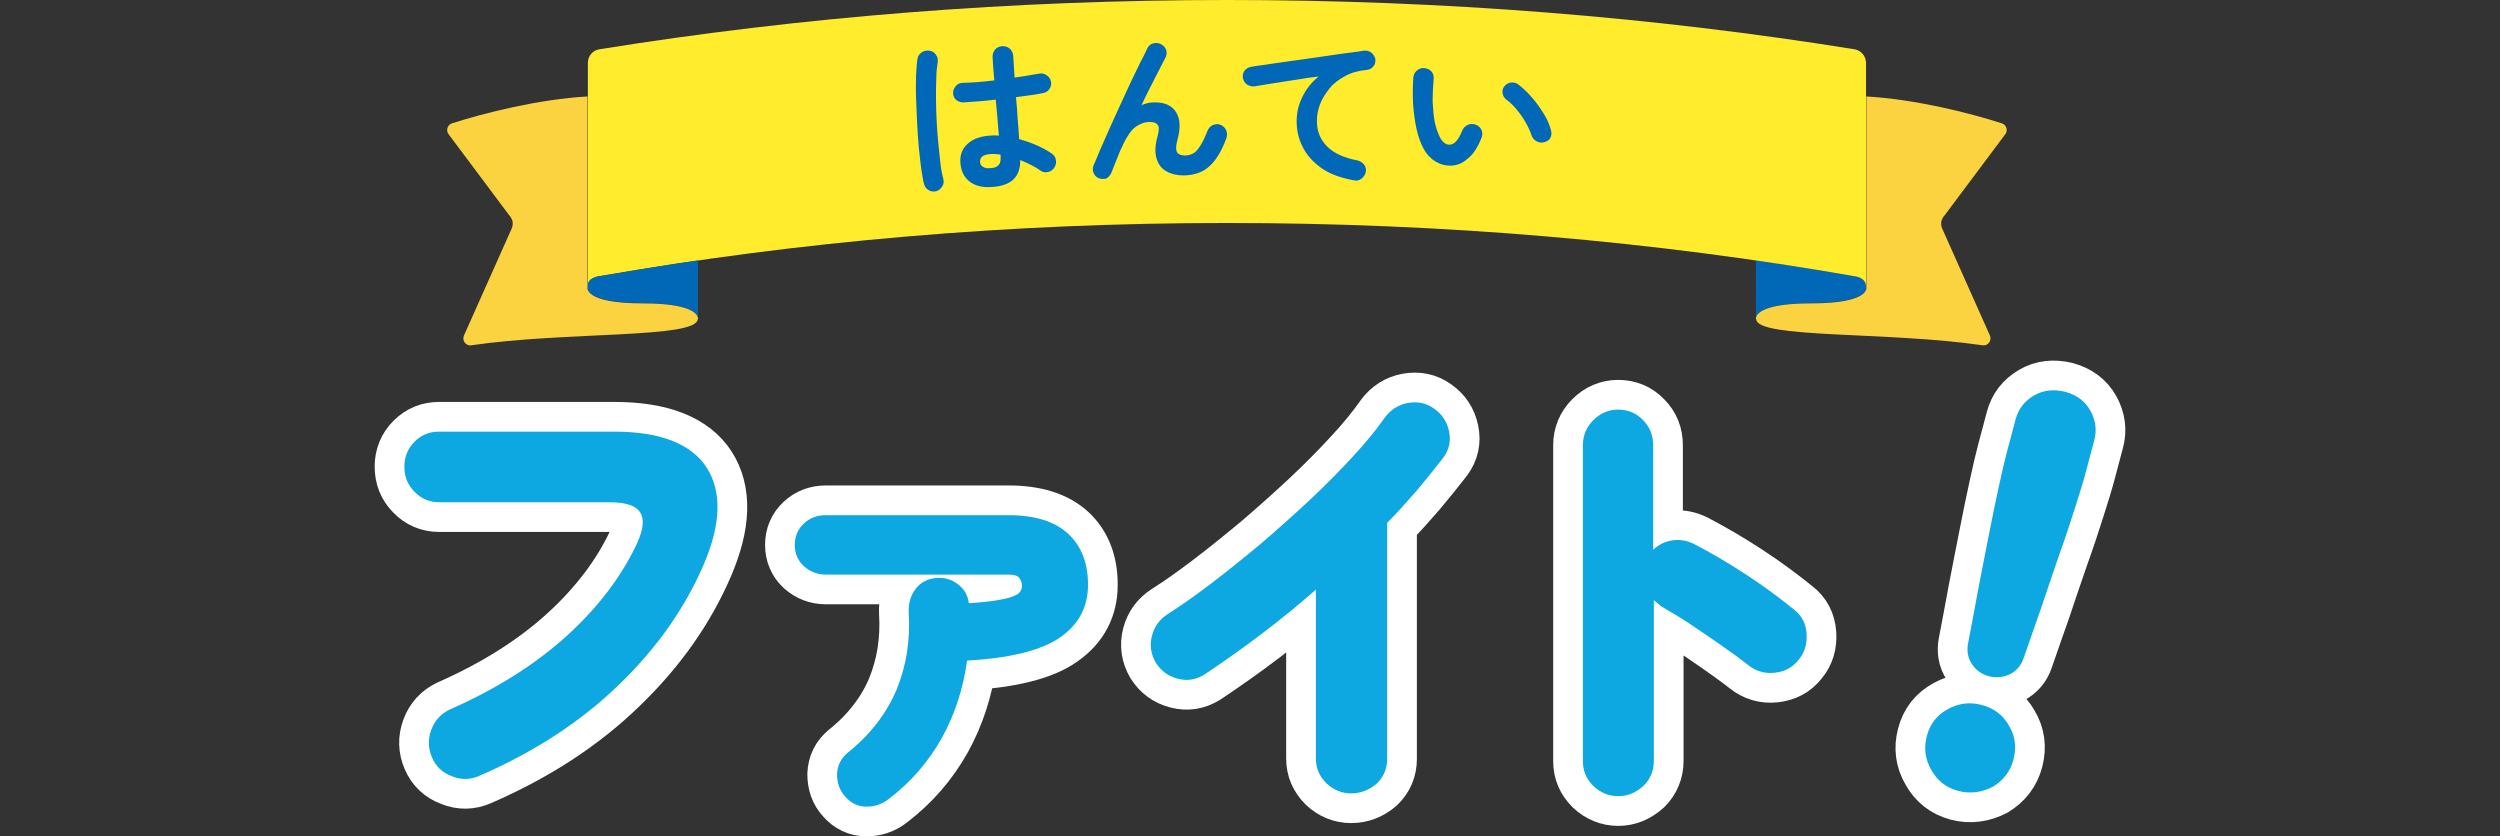
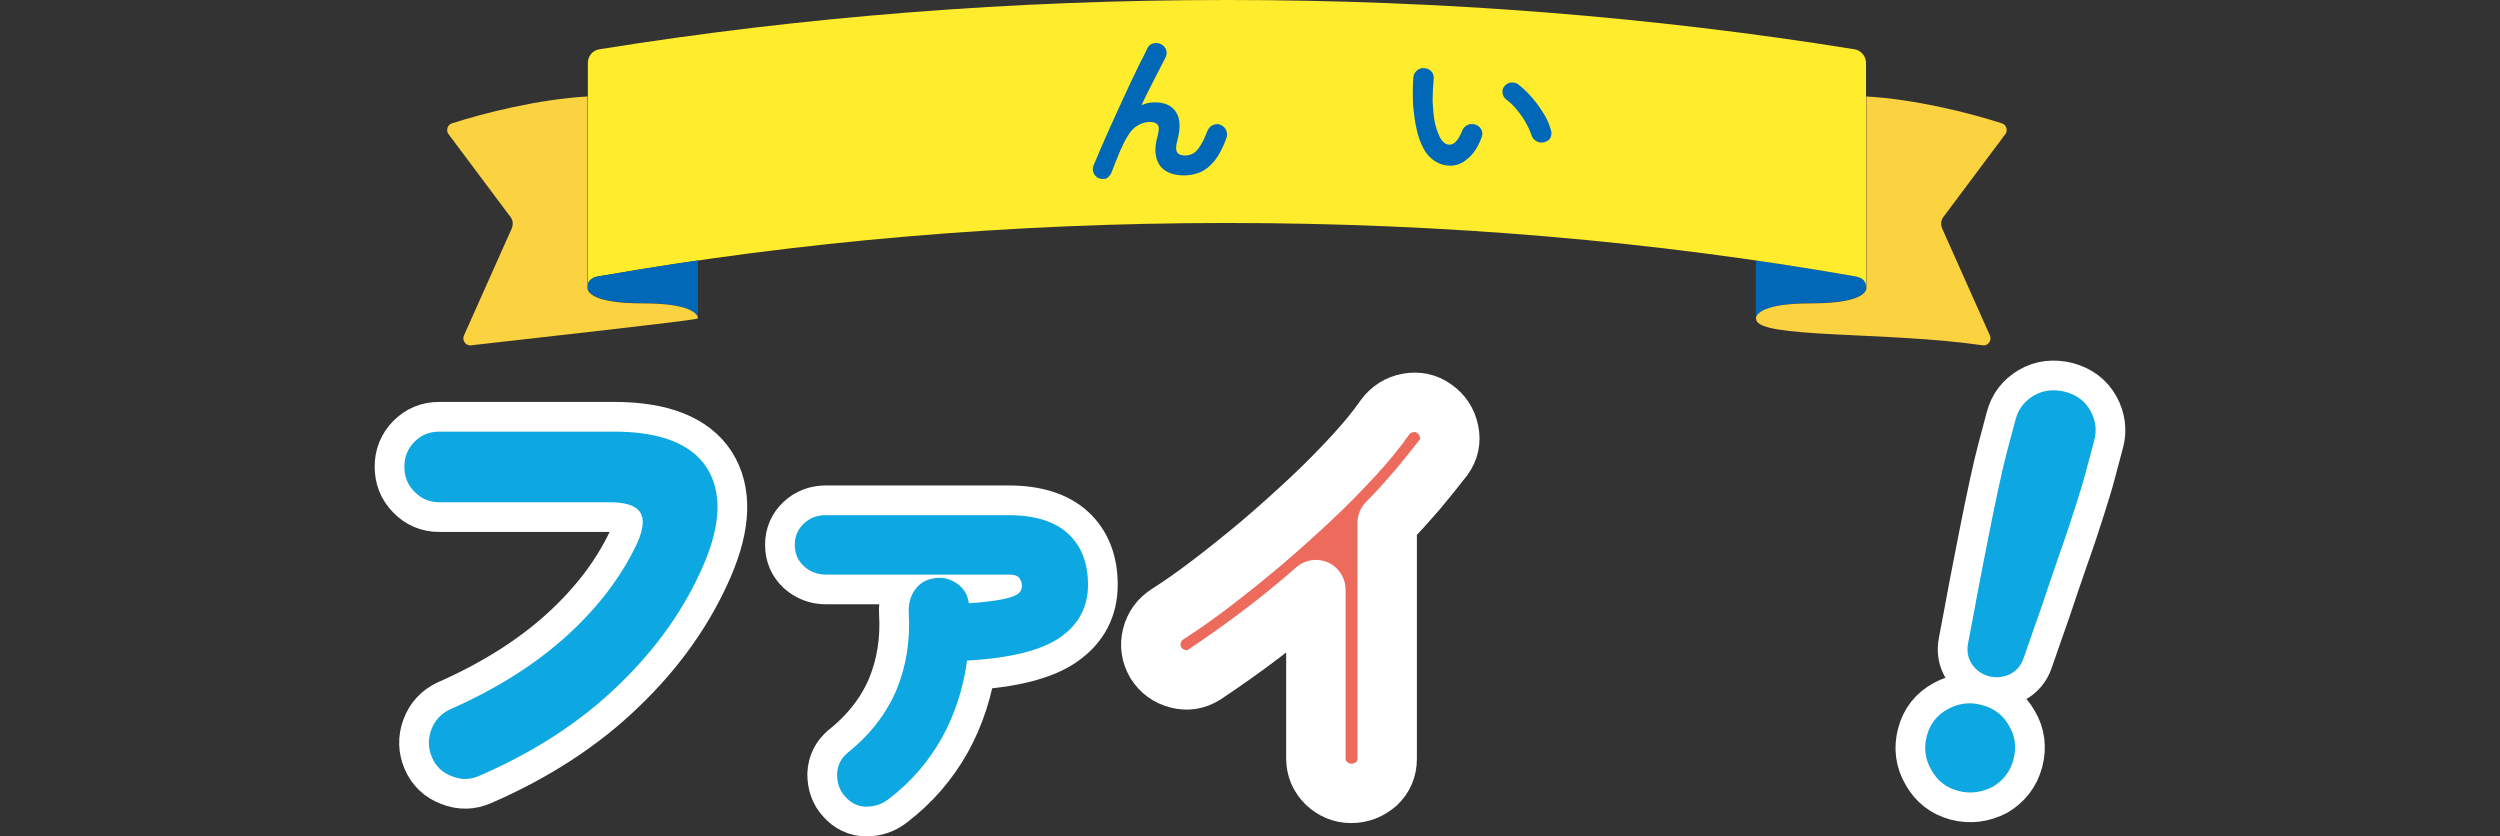
<svg xmlns="http://www.w3.org/2000/svg" version="1.1" id="b" x="0px" y="0px" viewBox="0 0 715.3 239.3" style="enable-background:new 0 0 715.3 239.3;" xml:space="preserve">
  <rect x="0" y="0" width="715.3" height="239.3" fill="#333333" stroke="none" />
  <style type="text/css">
	.st0{fill:#0068B6;}
	.st1{fill:#FBD341;}
	.st2{fill:#FFEC2C;}
	.st3{fill:#ED6B5D;stroke:#FFFFFF;stroke-width:17;stroke-linecap:round;stroke-linejoin:round;}
	.st4{fill:#0DA7E1;}
</style>
  <g id="c">
    <path class="st0" d="M502.4,91V74.5c9.5,1.4,18.8,2.9,28.1,4.5c0,0,0,0,0.1,0c0,0,0,0,0,0c1.9,0.3,3.4,1.1,3.4,3   c0,0,1.4,4.7-15.8,4.7C504.7,86.8,502.7,89.7,502.4,91L502.4,91z" />
    <path class="st1" d="M502.4,91c0.2-1.3,2.3-4.2,15.8-4.2c17.2,0,15.8-4.7,15.8-4.7V27.6c14,0.8,29.5,4.7,38.8,7.7   c1.2,0.4,1.7,1.8,1.1,2.9l-17.5,23.4c-0.4,0.4-0.7,1-0.9,1.5c-0.2,0.8-0.1,1.6,0.2,2.3l13.7,30.7c0.5,1.4-0.6,2.9-2.1,2.7   c-27.3-4-64.8-1.9-64.8-7.5C502.4,91.5,502.4,91.3,502.4,91L502.4,91z" />
    <path class="st2" d="M351.1,63.8c-62.5,0-122.8,5.3-179.4,15.2c0,0,0,0-0.1,0c0,0,0,0,0,0c-1.9,0.3-3.4,1.1-3.4,3v-64   c0-2,1.4-3.6,3.3-3.9C229.3,4.8,289.6,0,351.1,0s121.8,4.8,179.5,14.1c1.9,0.3,3.3,2,3.3,3.9v64c0-1.9-1.5-2.7-3.4-3c0,0,0,0,0,0   c0,0,0,0-0.1,0C473.9,69.1,413.6,63.8,351.1,63.8L351.1,63.8z" />
    <path class="st0" d="M199.7,91V74.5c-9.5,1.4-18.8,2.9-28.1,4.5c0,0,0,0-0.1,0c0,0,0,0,0,0c-1.9,0.3-3.4,1.1-3.4,3   c0,0-1.4,4.7,15.8,4.7C197.4,86.8,199.5,89.7,199.7,91L199.7,91z" />
-     <path class="st1" d="M199.7,91c-0.2-1.3-2.3-4.2-15.8-4.2c-17.2,0-15.8-4.7-15.8-4.7V27.6c-14,0.8-29.5,4.7-38.8,7.7   c-1.2,0.4-1.7,1.8-1.1,2.9l17.5,23.4c0.4,0.4,0.7,1,0.9,1.5c0.2,0.8,0.1,1.6-0.2,2.3l-13.7,30.7c-0.5,1.4,0.6,2.9,2.1,2.7   c27.3-4,64.8-1.9,64.8-7.5C199.7,91.5,199.8,91.3,199.7,91L199.7,91z" />
+     <path class="st1" d="M199.7,91c-0.2-1.3-2.3-4.2-15.8-4.2c-17.2,0-15.8-4.7-15.8-4.7V27.6c-14,0.8-29.5,4.7-38.8,7.7   c-1.2,0.4-1.7,1.8-1.1,2.9l17.5,23.4c0.4,0.4,0.7,1,0.9,1.5c0.2,0.8,0.1,1.6-0.2,2.3l-13.7,30.7c-0.5,1.4,0.6,2.9,2.1,2.7   C199.7,91.5,199.8,91.3,199.7,91L199.7,91z" />
    <path class="st3" d="M137.1,222c-2.5,1.1-5.1,1.2-7.8,0.1c-2.7-1-4.6-2.8-5.7-5.4c-1.1-2.5-1.2-5.2-0.2-7.9c1-2.7,2.8-4.6,5.3-5.8   c13.4-5.9,24.6-13,33.6-21.2c9-8.2,15.7-17.1,20.1-26.6c1.7-3.9,2-6.8,0.7-8.7c-1.3-1.9-4.2-2.8-8.8-2.8h-48.6c-2.8,0-5.2-1-7.1-3   c-2-2-2.9-4.4-2.9-7.2s1-5.2,2.9-7.1c2-2,4.3-2.9,7.1-2.9h50c13.3,0,22.1,3.5,26.5,10.3c4.4,6.9,4.1,16.1-0.8,27.6   c-5.4,12.6-13.5,24.1-24.3,34.5C166.3,206.4,153,215.1,137.1,222L137.1,222z" />
    <path class="st3" d="M254.3,228.6c-1.9,1.5-4.1,2.2-6.4,2.2c-2.4,0-4.4-1-6-2.8c-1.7-1.8-2.4-4-2.4-6.5c0.1-2.5,1.1-4.5,3-6.1   c6.5-5.2,11.1-11.2,14-18c2.8-6.8,4-14.2,3.5-22.2c-0.1-2.5,0.5-4.7,1.9-6.6c1.4-1.9,3.3-2.9,5.7-3.2c2.4-0.3,4.5,0.3,6.4,1.7   c1.9,1.4,2.9,3.2,3.2,5.5c4.5-0.3,7.7-0.7,9.9-1.2c2.1-0.4,3.6-1,4.3-1.6c0.7-0.6,1-1.3,1-2.1c0-1-0.3-1.7-0.8-2.4   c-0.5-0.6-1.5-0.9-3-0.9h-52.3c-2.4,0-4.5-0.8-6.3-2.4c-1.7-1.6-2.6-3.6-2.6-6.1s0.9-4.5,2.6-6.1c1.7-1.6,3.8-2.4,6.3-2.4h52.3   c7.5,0,13.2,1.8,17,5.3c3.8,3.5,5.7,8.4,5.7,14.6c0,6.3-2.6,11.3-7.9,15c-5.2,3.7-14.1,6-26.7,6.7c-1.1,8-3.5,15.4-7.2,22.1   C265.7,217.9,260.7,223.7,254.3,228.6L254.3,228.6z" />
    <path class="st3" d="M386.6,227c-2.7,0-5.1-1-7.1-2.9c-2-2-3-4.3-3-7.1v-48.3c-5.1,4.5-10.3,8.7-15.7,12.8   c-5.4,4.1-10.8,7.9-16.2,11.5c-2.4,1.5-4.9,1.9-7.6,1.2c-2.7-0.7-4.8-2.2-6.3-4.6c-1.4-2.4-1.8-5-1.1-7.7c0.7-2.7,2.2-4.7,4.5-6.2   c3.8-2.4,7.9-5.3,12.5-8.8c4.6-3.5,9.3-7.3,14.1-11.3c4.8-4.1,9.5-8.3,14.1-12.6c4.6-4.3,8.7-8.5,12.4-12.5c3.7-4,6.7-7.7,9-11   c1.7-2.3,3.9-3.7,6.6-4.2c2.8-0.5,5.3,0,7.5,1.6c2.3,1.6,3.7,3.7,4.3,6.5c0.6,2.8,0,5.3-1.6,7.5c-2.4,3.1-4.9,6.2-7.5,9.3   c-2.7,3.1-5.5,6.3-8.6,9.4v67.5c0,2.8-1,5.2-3,7.1C391.8,226,389.4,227,386.6,227L386.6,227z" />
-     <path class="st3" d="M463,227.8c-2.7,0-5.1-1-7.1-2.9c-2-2-3-4.3-3-7.1v-90.4c0-2.8,1-5.2,3-7.2c2-2,4.4-3,7.1-3c2.8,0,5.2,1,7.1,3   c2,2,2.9,4.4,2.9,7.2v29.9c1.6-1.5,3.4-2.4,5.6-2.7c2.2-0.3,4.2,0.1,6.2,1.1c5.2,2.7,10.2,5.7,15.1,8.9c4.9,3.2,9.3,6.5,13.4,9.8   c2.2,1.7,3.4,4,3.6,6.9c0.2,2.8-0.5,5.4-2.3,7.5c-1.7,2.2-4,3.4-6.9,3.7c-2.8,0.3-5.4-0.5-7.5-2.2c-2.4-1.9-5.2-3.9-8.2-6   c-3-2.1-6-4.1-8.8-6c-2.9-1.9-5.5-3.4-7.7-4.7c-0.4-0.3-0.7-0.5-1.1-0.9c-0.4-0.3-0.8-0.6-1.2-1v46c0,2.8-1,5.2-2.9,7.1   C468.1,226.8,465.7,227.8,463,227.8L463,227.8z" />
    <path class="st3" d="M560.3,226.3c-3.4-0.9-6-2.9-7.7-6c-1.8-3.1-2.2-6.3-1.3-9.7c0.9-3.5,2.9-6,6-7.7c3.1-1.7,6.3-2.1,9.7-1.2   c3.5,0.9,6.1,2.9,7.8,5.9c1.8,3,2.2,6.2,1.3,9.7c-0.9,3.4-2.9,6-5.9,7.8C567.1,226.7,563.8,227.2,560.3,226.3L560.3,226.3z    M569.1,193.5c-2.1-0.6-3.7-1.7-4.9-3.5s-1.5-3.8-1.1-5.9c0.9-4.6,1.8-9.5,2.8-14.9c1-5.4,2.1-10.7,3.1-15.9c1-5.2,2-9.9,2.9-14.1   c0.9-4.2,1.7-7.5,2.3-9.8l2.5-9.4c0.8-3,2.5-5.2,5.2-6.8c2.7-1.6,5.7-1.9,9-1.1c3.3,0.9,5.7,2.7,7.2,5.4c1.5,2.7,1.9,5.6,1.1,8.5   l-2.5,9.4c-0.6,2.3-1.6,5.5-2.9,9.6c-1.3,4.1-2.8,8.7-4.6,13.7c-1.7,5-3.5,10.1-5.2,15.3c-1.8,5.2-3.5,9.9-5,14.3   c-0.7,2.1-2,3.6-3.9,4.6C573.2,193.8,571.2,194,569.1,193.5L569.1,193.5z" />
    <path class="st4" d="M137.1,222c-2.5,1.1-5.1,1.2-7.8,0.1c-2.7-1-4.6-2.8-5.7-5.4c-1.1-2.5-1.2-5.2-0.2-7.9c1-2.7,2.8-4.6,5.3-5.8   c13.4-5.9,24.6-13,33.6-21.2c9-8.2,15.7-17.1,20.1-26.6c1.7-3.9,2-6.8,0.7-8.7c-1.3-1.9-4.2-2.8-8.8-2.8h-48.6c-2.8,0-5.2-1-7.1-3   c-2-2-2.9-4.4-2.9-7.2s1-5.2,2.9-7.1c2-2,4.3-2.9,7.1-2.9h50c13.3,0,22.1,3.5,26.5,10.3c4.4,6.9,4.1,16.1-0.8,27.6   c-5.4,12.6-13.5,24.1-24.3,34.5C166.3,206.4,153,215.1,137.1,222L137.1,222z" />
    <path class="st4" d="M254.3,228.6c-1.9,1.5-4.1,2.2-6.4,2.2c-2.4,0-4.4-1-6-2.8c-1.7-1.8-2.4-4-2.4-6.5c0.1-2.5,1.1-4.5,3-6.1   c6.5-5.2,11.1-11.2,14-18c2.8-6.8,4-14.2,3.5-22.2c-0.1-2.5,0.5-4.7,1.9-6.6c1.4-1.9,3.3-2.9,5.7-3.2c2.4-0.3,4.5,0.3,6.4,1.7   c1.9,1.4,2.9,3.2,3.2,5.5c4.5-0.3,7.7-0.7,9.9-1.2c2.1-0.4,3.6-1,4.3-1.6c0.7-0.6,1-1.3,1-2.1c0-1-0.3-1.7-0.8-2.4   c-0.5-0.6-1.5-0.9-3-0.9h-52.3c-2.4,0-4.5-0.8-6.3-2.4c-1.7-1.6-2.6-3.6-2.6-6.1s0.9-4.5,2.6-6.1c1.7-1.6,3.8-2.4,6.3-2.4h52.3   c7.5,0,13.2,1.8,17,5.3c3.8,3.5,5.7,8.4,5.7,14.6c0,6.3-2.6,11.3-7.9,15c-5.2,3.7-14.1,6-26.7,6.7c-1.1,8-3.5,15.4-7.2,22.1   C265.7,217.9,260.7,223.7,254.3,228.6L254.3,228.6z" />
-     <path class="st4" d="M386.6,227c-2.7,0-5.1-1-7.1-2.9c-2-2-3-4.3-3-7.1v-48.3c-5.1,4.5-10.3,8.7-15.7,12.8   c-5.4,4.1-10.8,7.9-16.2,11.5c-2.4,1.5-4.9,1.9-7.6,1.2c-2.7-0.7-4.8-2.2-6.3-4.6c-1.4-2.4-1.8-5-1.1-7.7c0.7-2.7,2.2-4.7,4.5-6.2   c3.8-2.4,7.9-5.3,12.5-8.8c4.6-3.5,9.3-7.3,14.1-11.3c4.8-4.1,9.5-8.3,14.1-12.6c4.6-4.3,8.7-8.5,12.4-12.5c3.7-4,6.7-7.7,9-11   c1.7-2.3,3.9-3.7,6.6-4.2c2.8-0.5,5.3,0,7.5,1.6c2.3,1.6,3.7,3.7,4.3,6.5c0.6,2.8,0,5.3-1.6,7.5c-2.4,3.1-4.9,6.2-7.5,9.3   c-2.7,3.1-5.5,6.3-8.6,9.4v67.5c0,2.8-1,5.2-3,7.1C391.8,226,389.4,227,386.6,227L386.6,227z" />
-     <path class="st4" d="M463,227.8c-2.7,0-5.1-1-7.1-2.9c-2-2-3-4.3-3-7.1v-90.4c0-2.8,1-5.2,3-7.2c2-2,4.4-3,7.1-3c2.8,0,5.2,1,7.1,3   c2,2,2.9,4.4,2.9,7.2v29.9c1.6-1.5,3.4-2.4,5.6-2.7c2.2-0.3,4.2,0.1,6.2,1.1c5.2,2.7,10.2,5.7,15.1,8.9c4.9,3.2,9.3,6.5,13.4,9.8   c2.2,1.7,3.4,4,3.6,6.9c0.2,2.8-0.5,5.4-2.3,7.5c-1.7,2.2-4,3.4-6.9,3.7c-2.8,0.3-5.4-0.5-7.5-2.2c-2.4-1.9-5.2-3.9-8.2-6   c-3-2.1-6-4.1-8.8-6c-2.9-1.9-5.5-3.4-7.7-4.7c-0.4-0.3-0.7-0.5-1.1-0.9c-0.4-0.3-0.8-0.6-1.2-1v46c0,2.8-1,5.2-2.9,7.1   C468.1,226.8,465.7,227.8,463,227.8L463,227.8z" />
    <path class="st4" d="M560.3,226.3c-3.4-0.9-6-2.9-7.7-6c-1.8-3.1-2.2-6.3-1.3-9.7c0.9-3.5,2.9-6,6-7.7c3.1-1.7,6.3-2.1,9.7-1.2   c3.5,0.9,6.1,2.9,7.8,5.9c1.8,3,2.2,6.2,1.3,9.7c-0.9,3.4-2.9,6-5.9,7.8C567.1,226.7,563.8,227.2,560.3,226.3L560.3,226.3z    M569.1,193.5c-2.1-0.6-3.7-1.7-4.9-3.5s-1.5-3.8-1.1-5.9c0.9-4.6,1.8-9.5,2.8-14.9c1-5.4,2.1-10.7,3.1-15.9c1-5.2,2-9.9,2.9-14.1   c0.9-4.2,1.7-7.5,2.3-9.8l2.5-9.4c0.8-3,2.5-5.2,5.2-6.8c2.7-1.6,5.7-1.9,9-1.1c3.3,0.9,5.7,2.7,7.2,5.4c1.5,2.7,1.9,5.6,1.1,8.5   l-2.5,9.4c-0.6,2.3-1.6,5.5-2.9,9.6c-1.3,4.1-2.8,8.7-4.6,13.7c-1.7,5-3.5,10.1-5.2,15.3c-1.8,5.2-3.5,9.9-5,14.3   c-0.7,2.1-2,3.6-3.9,4.6C573.2,193.8,571.2,194,569.1,193.5L569.1,193.5z" />
-     <path class="st0" d="M267.9,54.7c-0.8,0.2-1.5,0.1-2.2-0.3c-0.7-0.4-1.1-1-1.3-1.7c-0.3-1-0.5-2.5-0.8-4.3   c-0.2-1.8-0.5-3.8-0.7-6.1s-0.4-4.6-0.5-7.1c-0.1-2.4-0.2-4.8-0.3-7.2c-0.1-2.3,0-4.4,0-6.4c0.1-1.9,0.2-3.5,0.4-4.7   c0.1-0.8,0.5-1.4,1.2-1.9c0.7-0.5,1.4-0.6,2.2-0.5c0.8,0.1,1.5,0.5,1.9,1.2c0.5,0.6,0.6,1.3,0.5,2.1c-0.2,1.2-0.4,2.7-0.4,4.5   c-0.1,1.8-0.1,3.8-0.1,5.9c0,2.1,0.1,4.3,0.2,6.6c0.1,2.2,0.3,4.4,0.5,6.5c0.2,2.1,0.4,4,0.6,5.7c0.2,1.7,0.5,3.1,0.8,4.2   c0.2,0.8,0.1,1.5-0.3,2.1C269.2,54,268.6,54.5,267.9,54.7L267.9,54.7z M283.8,53.5c-2.6,0.2-4.7-0.3-6.3-1.5   c-1.6-1.2-2.5-2.9-2.7-5.3c-0.2-2.3,0.5-4.1,2-5.5c1.5-1.4,3.6-2.2,6.4-2.4c0.8-0.1,1.7-0.1,2.6,0c-0.1-1.5-0.3-3.1-0.4-4.9   c-0.2-1.8-0.3-3.6-0.5-5.4c-1.7,0.2-3.4,0.4-5,0.5c-1.6,0.1-3,0.2-4.2,0.3c-0.8,0-1.5-0.2-2.1-0.7c-0.6-0.5-0.9-1.2-0.9-2   c0-0.8,0.3-1.4,0.8-2c0.5-0.6,1.2-0.9,2-0.9c1.2,0,2.5-0.1,4.1-0.2c1.6-0.1,3.2-0.3,4.9-0.5c-0.1-1.2-0.2-2.4-0.3-3.5   c-0.1-1.1-0.1-2.2-0.2-3.2c0-0.8,0.2-1.5,0.7-2.1c0.5-0.6,1.2-0.9,2-1c0.9,0,1.6,0.2,2.2,0.7c0.6,0.5,0.9,1.2,1,2   c0.1,1,0.1,2,0.2,3.1c0.1,1.1,0.1,2.1,0.2,3.2c1.4-0.2,2.8-0.4,3.9-0.6c1.2-0.2,2.2-0.4,3-0.5c0.8-0.2,1.5-0.1,2.2,0.4   c0.7,0.4,1.1,1,1.3,1.8c0.2,0.8,0,1.5-0.4,2.1c-0.4,0.7-1.1,1.1-1.8,1.2c-0.9,0.2-2,0.4-3.4,0.6c-1.4,0.2-2.8,0.4-4.4,0.6   c0.2,2.2,0.4,4.4,0.5,6.5c0.2,2.1,0.3,3.9,0.4,5.5c1.8,0.5,3.5,1.1,5.1,1.8c1.6,0.7,3,1.5,4.2,2.3c0.7,0.5,1.1,1.1,1.2,1.8   c0.2,0.8,0,1.5-0.4,2.2c-0.4,0.7-1,1.1-1.8,1.3c-0.8,0.2-1.5,0.1-2.2-0.4c-0.8-0.6-1.7-1.1-2.7-1.6c-1-0.5-2-1-3.1-1.4   C292,50.6,289.3,53.2,283.8,53.5L283.8,53.5z M283.5,48.1c2-0.1,2.9-1.1,2.8-3c0-0.1,0-0.2,0-0.4c0-0.2,0-0.3-0.1-0.5   c-1-0.1-2-0.2-3-0.1s-1.7,0.3-2.2,0.7c-0.4,0.4-0.6,0.9-0.6,1.5s0.3,1.1,0.8,1.4C281.7,48.1,282.5,48.2,283.5,48.1L283.5,48.1z" />
    <path class="st0" d="M314.4,51c-0.7-0.3-1.2-0.8-1.5-1.5s-0.3-1.5,0-2.2c0.5-1.2,1.2-2.7,1.9-4.5c0.8-1.8,1.7-3.8,2.6-5.9   c1-2.1,1.9-4.3,3-6.6c1-2.2,2-4.4,3-6.5c1-2.1,1.9-4,2.8-5.8c0.9-1.7,1.6-3.1,2.1-4.2c0.3-0.7,0.9-1.2,1.7-1.4   c0.8-0.2,1.6-0.1,2.3,0.3c0.7,0.4,1.2,1,1.4,1.7c0.2,0.7,0.1,1.5-0.3,2.2c-0.4,0.8-1,1.9-1.7,3.3c-0.7,1.4-1.5,3-2.4,4.7   c-0.9,1.7-1.8,3.6-2.7,5.5c1.1-0.5,2.3-0.8,3.5-0.8c3.1-0.1,5.2,0.9,6.4,2.8c1.2,1.9,1.3,4.5,0.4,7.9c-0.5,1.7-0.5,2.9-0.1,3.6   c0.4,0.6,1.2,0.9,2.3,0.9c0.7,0,1.4-0.2,2.1-0.5c0.7-0.3,1.4-1,2.1-2.1c0.7-1,1.4-2.5,2.2-4.5c0.3-0.7,0.8-1.3,1.5-1.6   c0.7-0.3,1.5-0.4,2.2-0.1c0.7,0.3,1.3,0.8,1.6,1.5c0.3,0.7,0.4,1.5,0.1,2.3c-1.3,3.6-2.9,6.3-4.8,8c-1.9,1.8-4.3,2.6-7.3,2.7   c-2,0-3.7-0.4-5.1-1.2c-1.4-0.8-2.3-2-2.8-3.7c-0.5-1.7-0.4-3.8,0.3-6.3c0.4-1.5,0.5-2.6,0.1-3.2c-0.4-0.6-1.1-0.9-2.3-0.9   c-1.5,0-2.8,0.5-4.1,1.4c-1.2,0.9-2.4,2.6-3.6,5.1c-0.1,0.3-0.3,0.8-0.7,1.5c-0.3,0.8-0.7,1.6-1,2.5c-0.4,0.9-0.7,1.7-1,2.5   c-0.3,0.7-0.5,1.2-0.6,1.5c-0.3,0.7-0.8,1.3-1.5,1.7C316,51.2,315.2,51.3,314.4,51L314.4,51z" />
-     <path class="st0" d="M387.4,51.6c-3.8-0.7-6.9-1.8-9.3-3.5c-2.4-1.7-4.2-3.7-5.4-6.1c-1.2-2.4-1.7-4.8-1.7-7.3   c0-2.6,0.6-4.9,1.7-7.1c1.1-2.2,2.6-4.1,4.6-5.7c-2,0.2-4.1,0.5-6.3,0.9c-2.2,0.3-4.4,0.7-6.5,1s-3.9,0.7-5.5,0.9   c-0.8,0.1-1.5-0.1-2.2-0.5c-0.7-0.5-1-1.1-1.2-1.9c-0.1-0.8,0.1-1.5,0.5-2.1c0.5-0.6,1.2-1,2-1.1c1.1-0.2,2.4-0.4,4.1-0.6   c1.6-0.3,3.5-0.5,5.5-0.8c2-0.3,4.1-0.6,6.3-0.9c2.2-0.3,4.3-0.6,6.3-0.9c2.1-0.3,4-0.6,5.7-0.8c1.7-0.2,3.1-0.4,4.2-0.6   c0.8-0.1,1.5,0.1,2.1,0.5c0.6,0.5,1,1.1,1.2,1.8c0.1,0.8,0,1.5-0.5,2.1c-0.5,0.7-1.1,1-1.9,1.1c-2.4,0.2-4.5,0.8-6.3,1.8   c-1.8,1-3.3,2.1-4.4,3.5s-2.1,2.9-2.7,4.5c-0.6,1.6-0.9,3.1-0.9,4.6c-0.1,3.1,1,5.6,3,7.6c2.1,2,4.9,3.2,8.6,3.9   c0.8,0.2,1.4,0.6,1.9,1.2c0.5,0.7,0.6,1.4,0.5,2.1c-0.2,0.8-0.6,1.4-1.2,1.9C388.9,51.6,388.2,51.8,387.4,51.6L387.4,51.6z" />
    <path class="st0" d="M414.9,47.4c-1.5,0-2.9-0.4-4.2-1.2c-1.3-0.8-2.5-2-3.4-3.7c-0.8-1.5-1.5-3.3-2-5.6c-0.5-2.2-0.8-4.6-1-7.2   c-0.1-2.6-0.1-5.2,0.1-7.7c0.1-0.8,0.5-1.4,1.1-1.9c0.6-0.5,1.3-0.7,2.1-0.6c0.8,0.1,1.5,0.4,2,1c0.5,0.6,0.7,1.3,0.6,2.1   c-0.2,2.2-0.3,4.4-0.3,6.5c0.1,2.1,0.3,4.1,0.6,5.8c0.4,1.8,0.9,3.2,1.5,4.4c0.7,1.3,1.6,2.1,2.7,2.1c1.4,0,2.6-1.3,3.7-4.1   c0.3-0.7,0.8-1.2,1.6-1.6c0.7-0.3,1.5-0.3,2.3,0c0.7,0.3,1.3,0.8,1.6,1.5c0.3,0.7,0.3,1.5,0,2.2c-1.1,2.8-2.4,4.8-4,6   C418.4,46.8,416.7,47.4,414.9,47.4L414.9,47.4z M441.8,40.7c-0.8,0.2-1.5,0.1-2.2-0.3c-0.7-0.4-1.2-1-1.4-1.7   c-0.4-1.2-1-2.5-1.7-3.7c-0.7-1.3-1.6-2.5-2.5-3.6c-1-1.2-1.9-2.1-3-2.9c-0.6-0.5-1-1.1-1.1-1.9c-0.1-0.8,0.1-1.5,0.7-2.1   c0.6-0.6,1.2-0.9,2-0.9c0.8,0,1.5,0.2,2.1,0.8c1.3,1,2.6,2.3,3.8,3.7c1.2,1.4,2.3,3,3.3,4.6c1,1.6,1.6,3.2,2,4.7   c0.2,0.8,0.1,1.5-0.3,2.2C443.2,40.1,442.6,40.5,441.8,40.7L441.8,40.7z" />
  </g>
</svg>